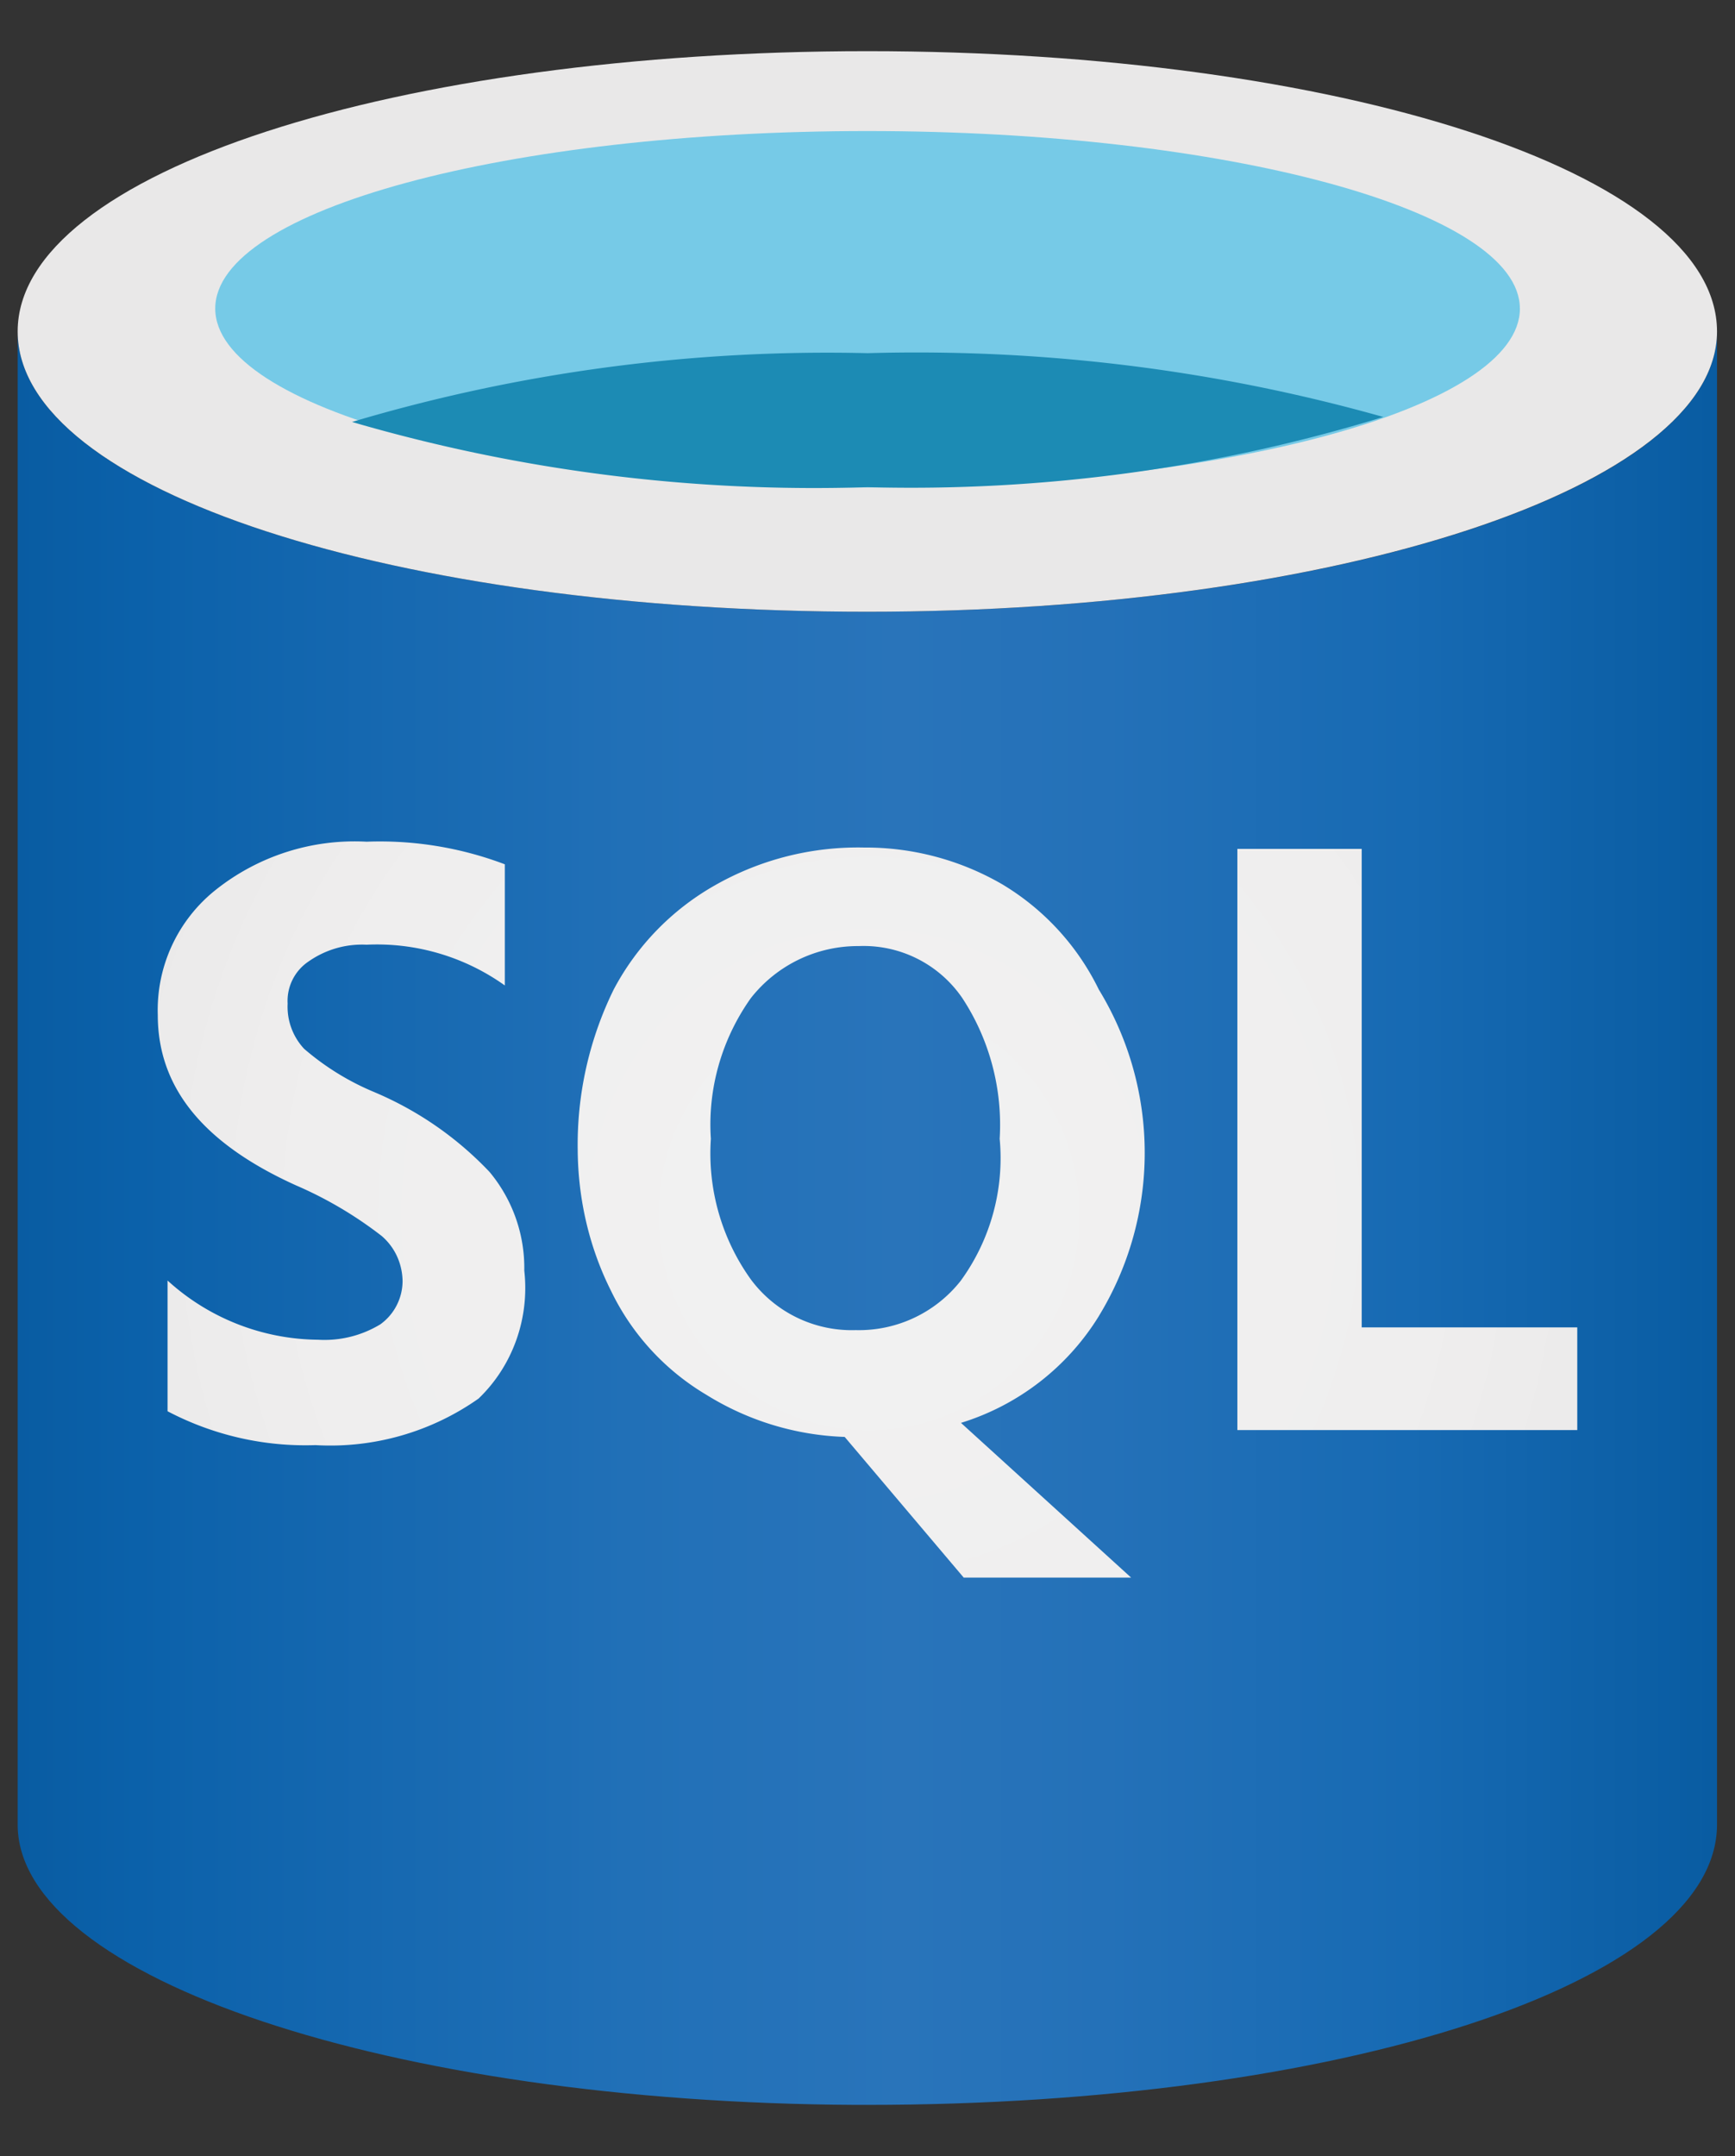
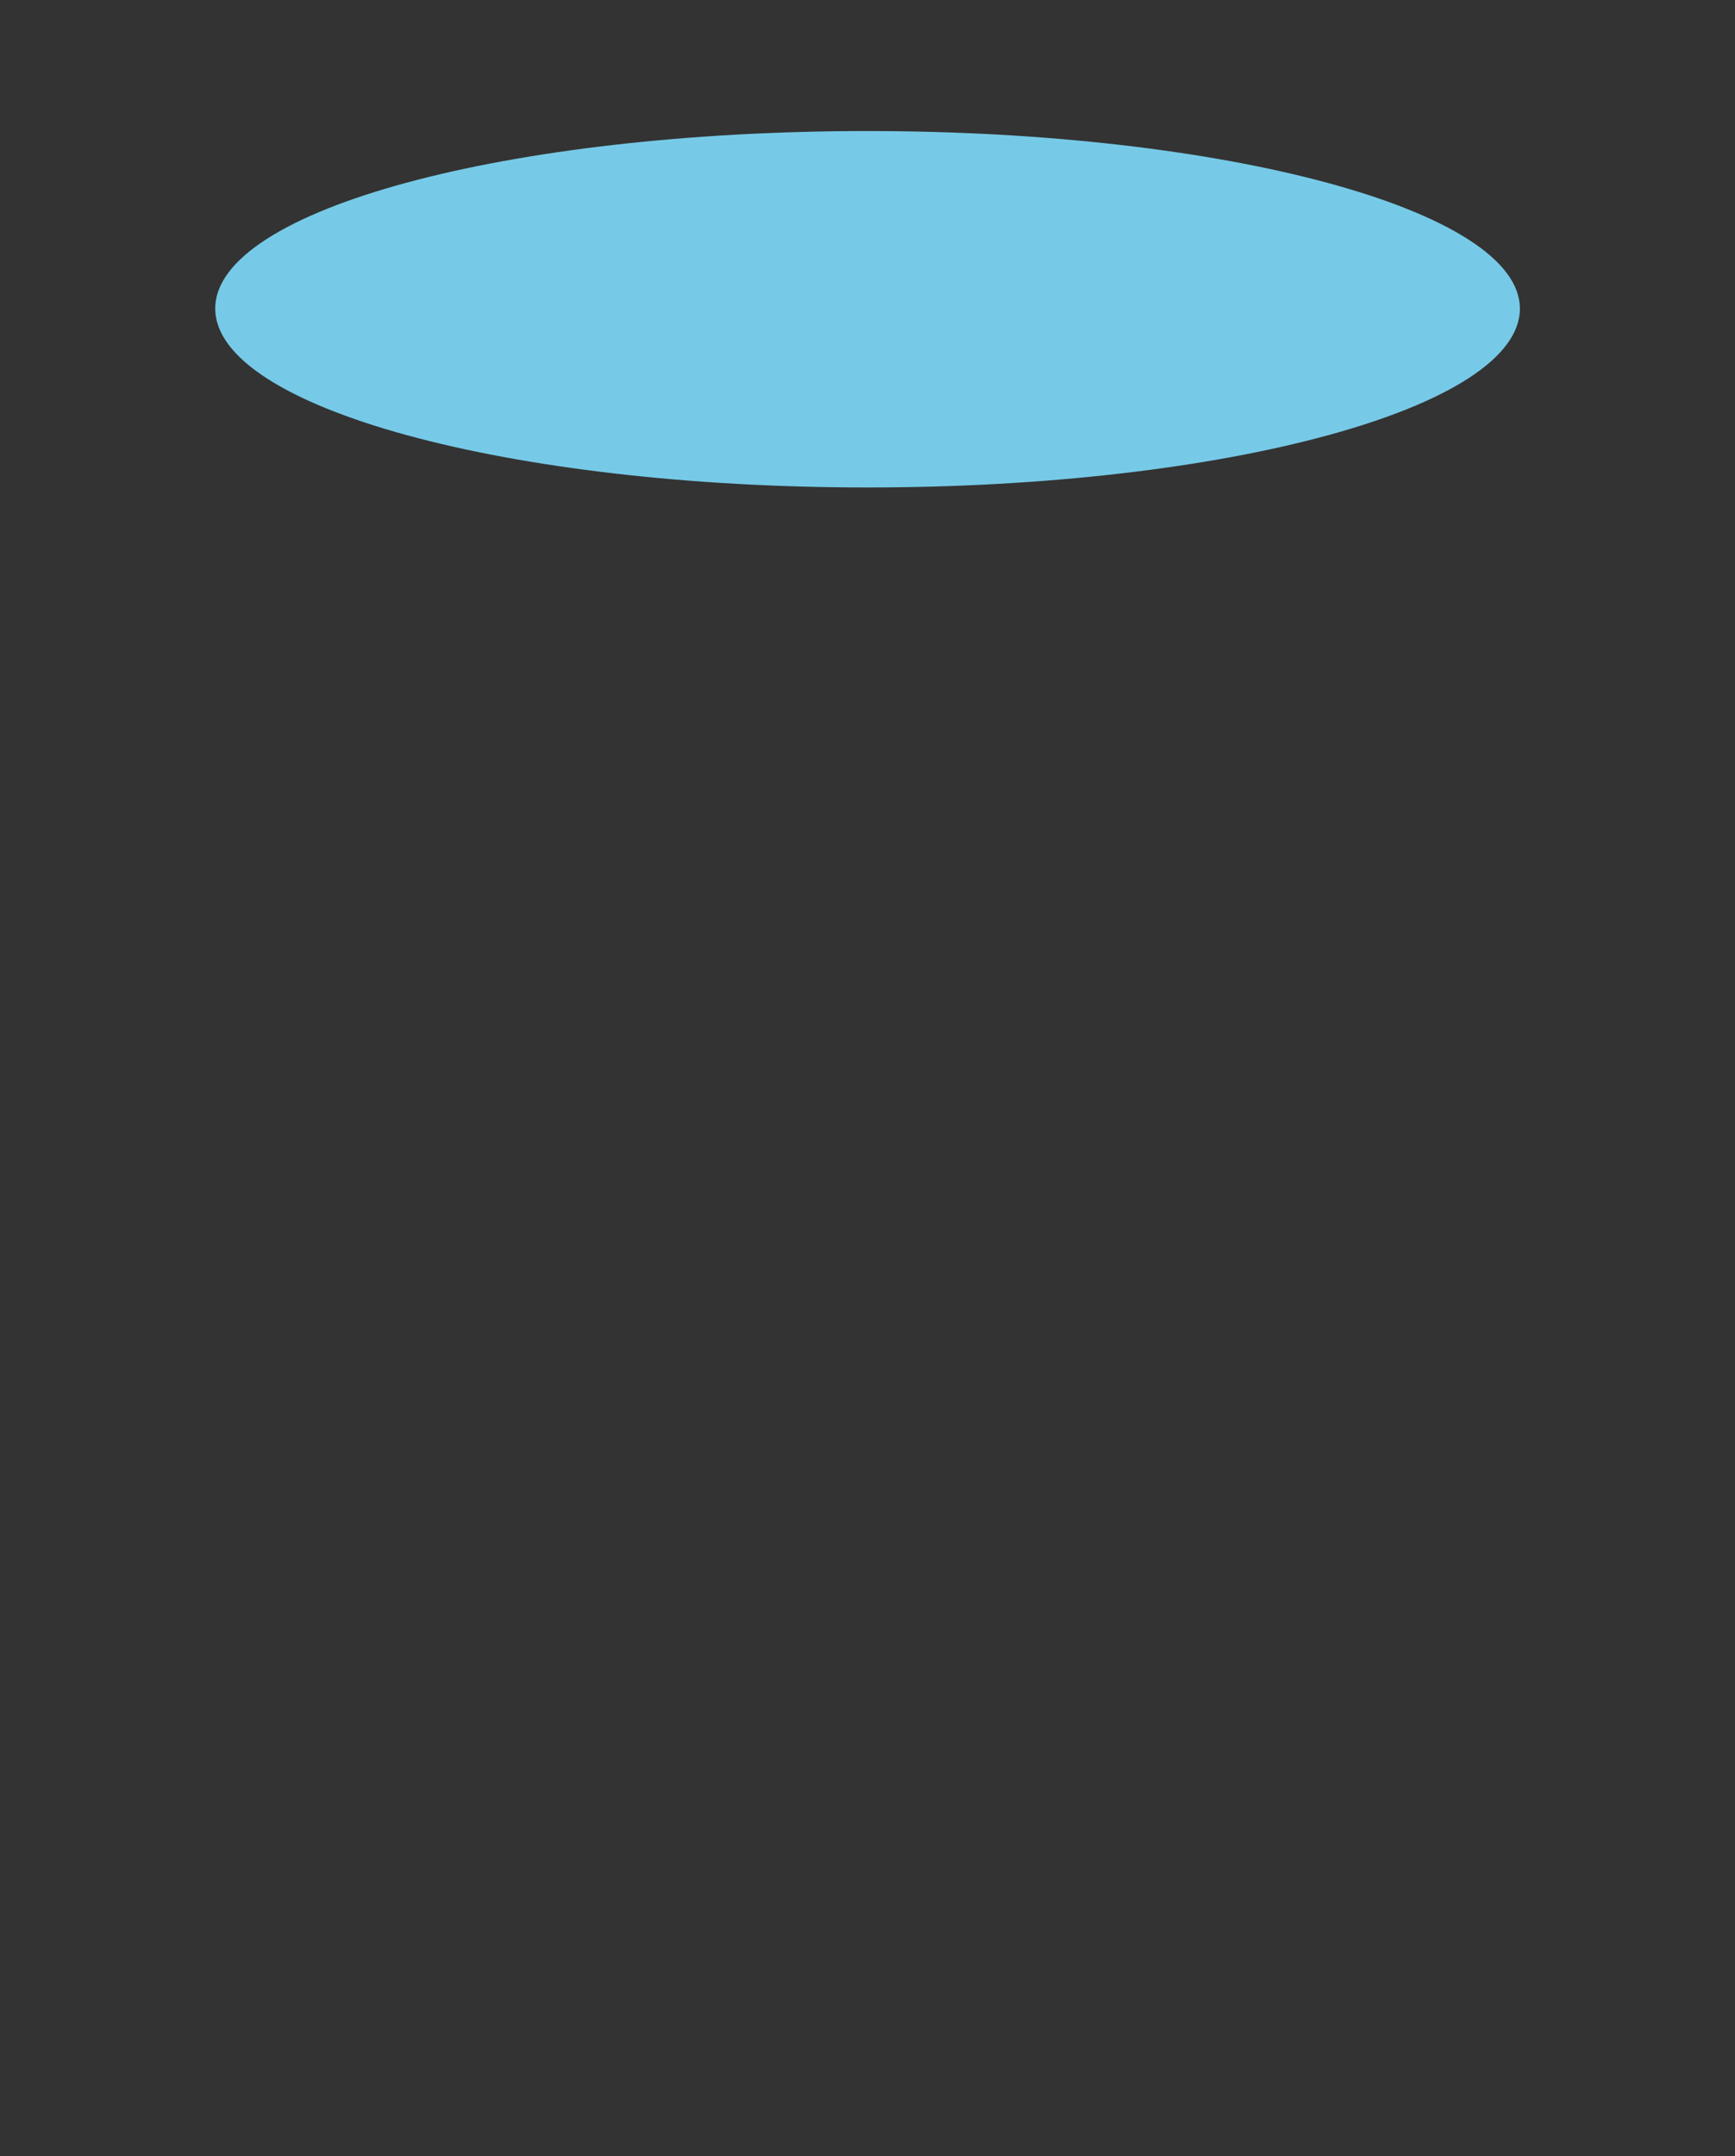
<svg xmlns="http://www.w3.org/2000/svg" width="33" height="41" viewBox="0 0 33 41" fill="none">
  <rect x="0" y="0" width="33" height="41" fill="#333333" stroke="none" />
-   <path d="M16.497 11.633C7.573 11.633.336 9.337.336 6.303v28.394c0 2.917 7.108 5.286 15.934 5.33h.227c8.924 0 16.161-2.296 16.161-5.33V6.303c0 2.967-7.23 5.33-16.16 5.33Z" fill="url(#paint0_linear_1414_19525)" />
-   <path d="M32.658 6.303c0 2.961-7.237 5.33-16.16 5.33-8.925 0-16.162-2.296-16.162-5.33 0-3.034 7.237-5.33 16.161-5.33 8.924 0 16.161 2.296 16.161 5.33Z" fill="#E9E8E8" />
  <path d="M28.909 5.867c0 1.883-5.575 3.403-12.408 3.403-6.832 0-12.407-1.52-12.407-3.403S9.669 2.492 16.5 2.492c6.833 0 12.408 1.514 12.408 3.375Z" fill="#76CAE7" />
-   <path d="M16.502 6.716a31.684 31.684 0 0 0-9.807 1.308 31.352 31.352 0 0 0 9.807 1.24c3.33.09 6.655-.363 9.808-1.335a32.728 32.728 0 0 0-9.808-1.213Z" fill="#1C8BB4" />
-   <path d="M25.9 25.242v-9.099h-2.365v11.052H30v-1.953h-4.1ZM7.127 20.771a4.942 4.942 0 0 1-1.343-.827 1.173 1.173 0 0 1-.313-.859.902.902 0 0 1 .396-.8c.326-.228.71-.339 1.106-.32a4.184 4.184 0 0 1 2.629.775v-2.304a6.706 6.706 0 0 0-2.629-.43 4.244 4.244 0 0 0-2.865.912A2.92 2.92 0 0 0 3.001 19.3c0 1.367.844 2.434 2.628 3.241a7.504 7.504 0 0 1 1.631.963c.25.215.39.521.397.853 0 .332-.16.638-.423.827a2.046 2.046 0 0 1-1.183.293 4.306 4.306 0 0 1-2.864-1.126v2.486c.87.456 1.835.677 2.813.644a4.896 4.896 0 0 0 3.102-.885c.652-.625.972-1.53.87-2.434a2.852 2.852 0 0 0-.66-1.875 6.485 6.485 0 0 0-2.186-1.516ZM20.9 25.027a5.958 5.958 0 0 0 0-6.209 4.768 4.768 0 0 0-1.841-2.004 5.181 5.181 0 0 0-2.629-.697 5.5 5.5 0 0 0-2.84.723 4.925 4.925 0 0 0-1.918 1.978 6.702 6.702 0 0 0-.684 3.053c.007.93.218 1.848.633 2.675a4.643 4.643 0 0 0 1.816 1.979 5.32 5.32 0 0 0 2.629.8L18.33 30h3.184l-3.236-2.942a4.716 4.716 0 0 0 2.622-2.03Zm-2.628-.67a2.465 2.465 0 0 1-1.995.937 2.392 2.392 0 0 1-1.995-.963 4.109 4.109 0 0 1-.761-2.675c-.064-.957.21-1.9.76-2.675a2.587 2.587 0 0 1 2.053-.99 2.273 2.273 0 0 1 1.97.99c.518.788.767 1.731.71 2.675.09.957-.173 1.92-.742 2.701Z" fill="url(#paint1_radial_1414_19525)" />
  <defs>
    <radialGradient id="paint1_radial_1414_19525" cx="0" cy="0" r="1" gradientUnits="userSpaceOnUse" gradientTransform="matrix(18.542 0 0 18.872 16.528 23.11)">
      <stop stop-color="#F2F2F2" />
      <stop offset=".58" stop-color="#EFEEEE" />
      <stop offset="1" stop-color="#E7E6E6" />
    </radialGradient>
    <linearGradient id="paint0_linear_1414_19525" x1=".334" y1="23.163" x2="32.581" y2="23.163" gradientUnits="userSpaceOnUse">
      <stop stop-color="#095CA2" />
      <stop offset=".07" stop-color="#0B61AA" />
      <stop offset=".36" stop-color="#2170B7" />
      <stop offset=".52" stop-color="#2974BA" />
      <stop offset=".64" stop-color="#2471B8" />
      <stop offset=".82" stop-color="#176AB3" />
      <stop offset="1" stop-color="#095CA2" />
    </linearGradient>
  </defs>
</svg>